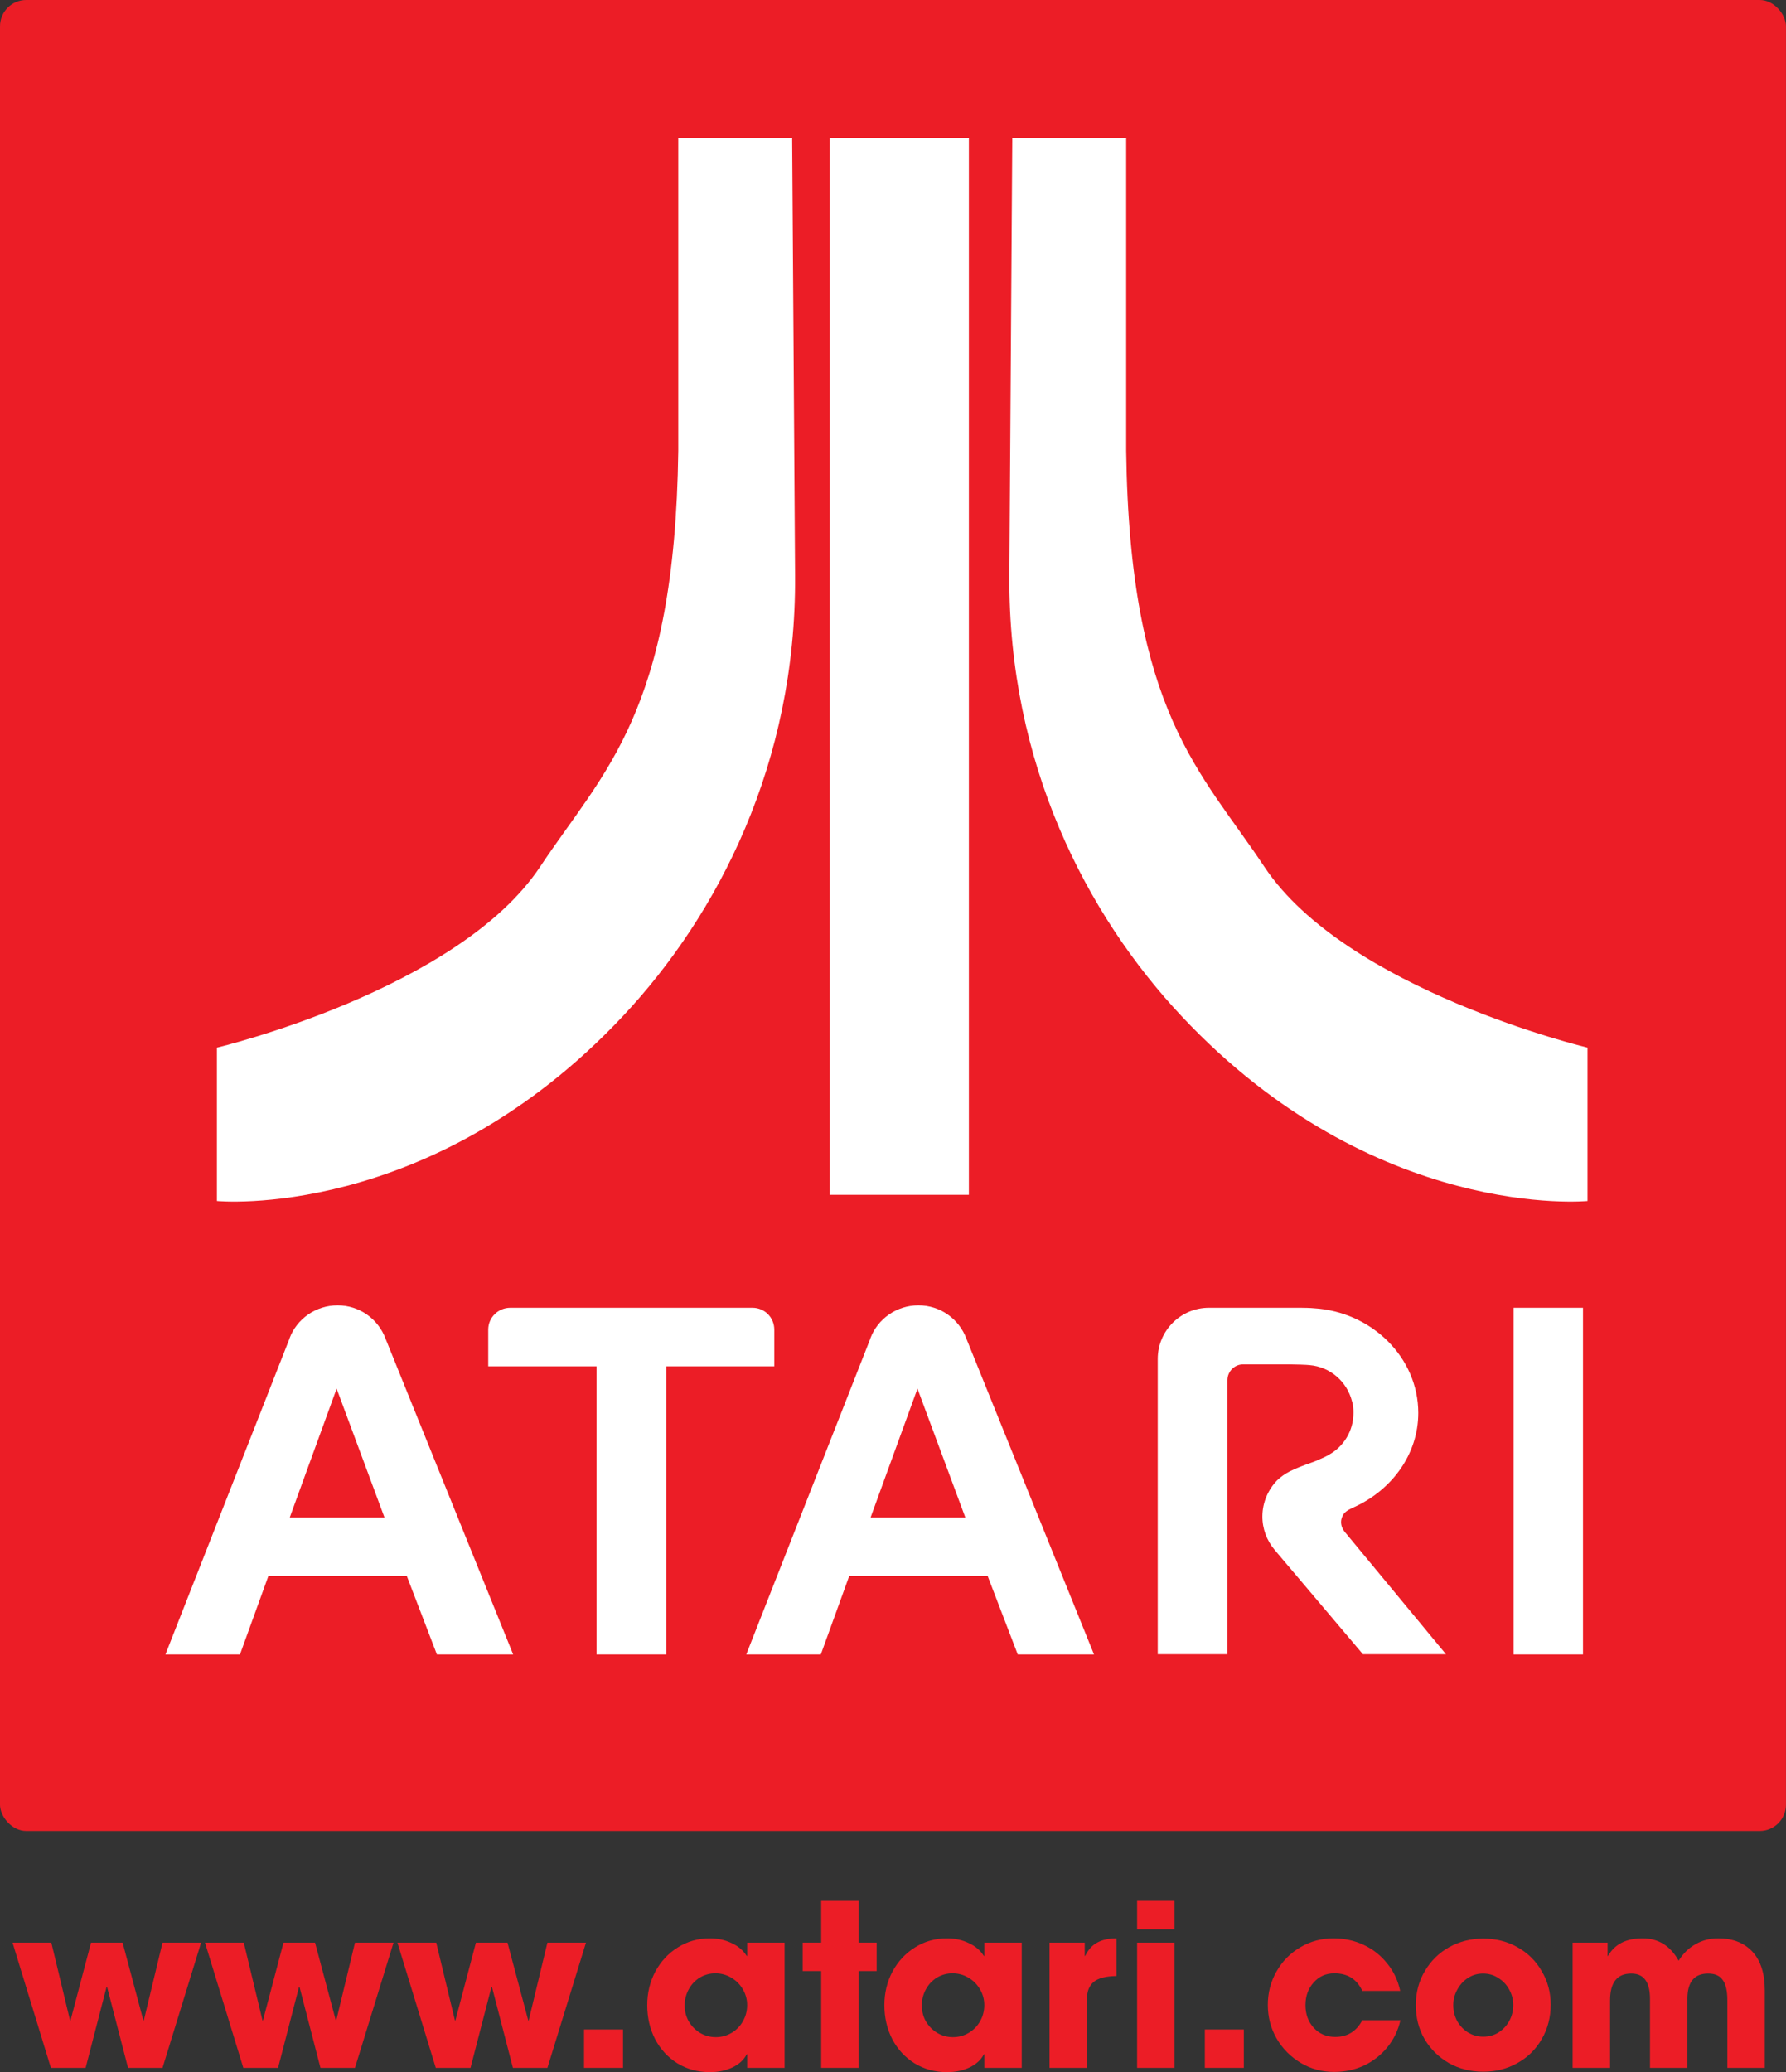
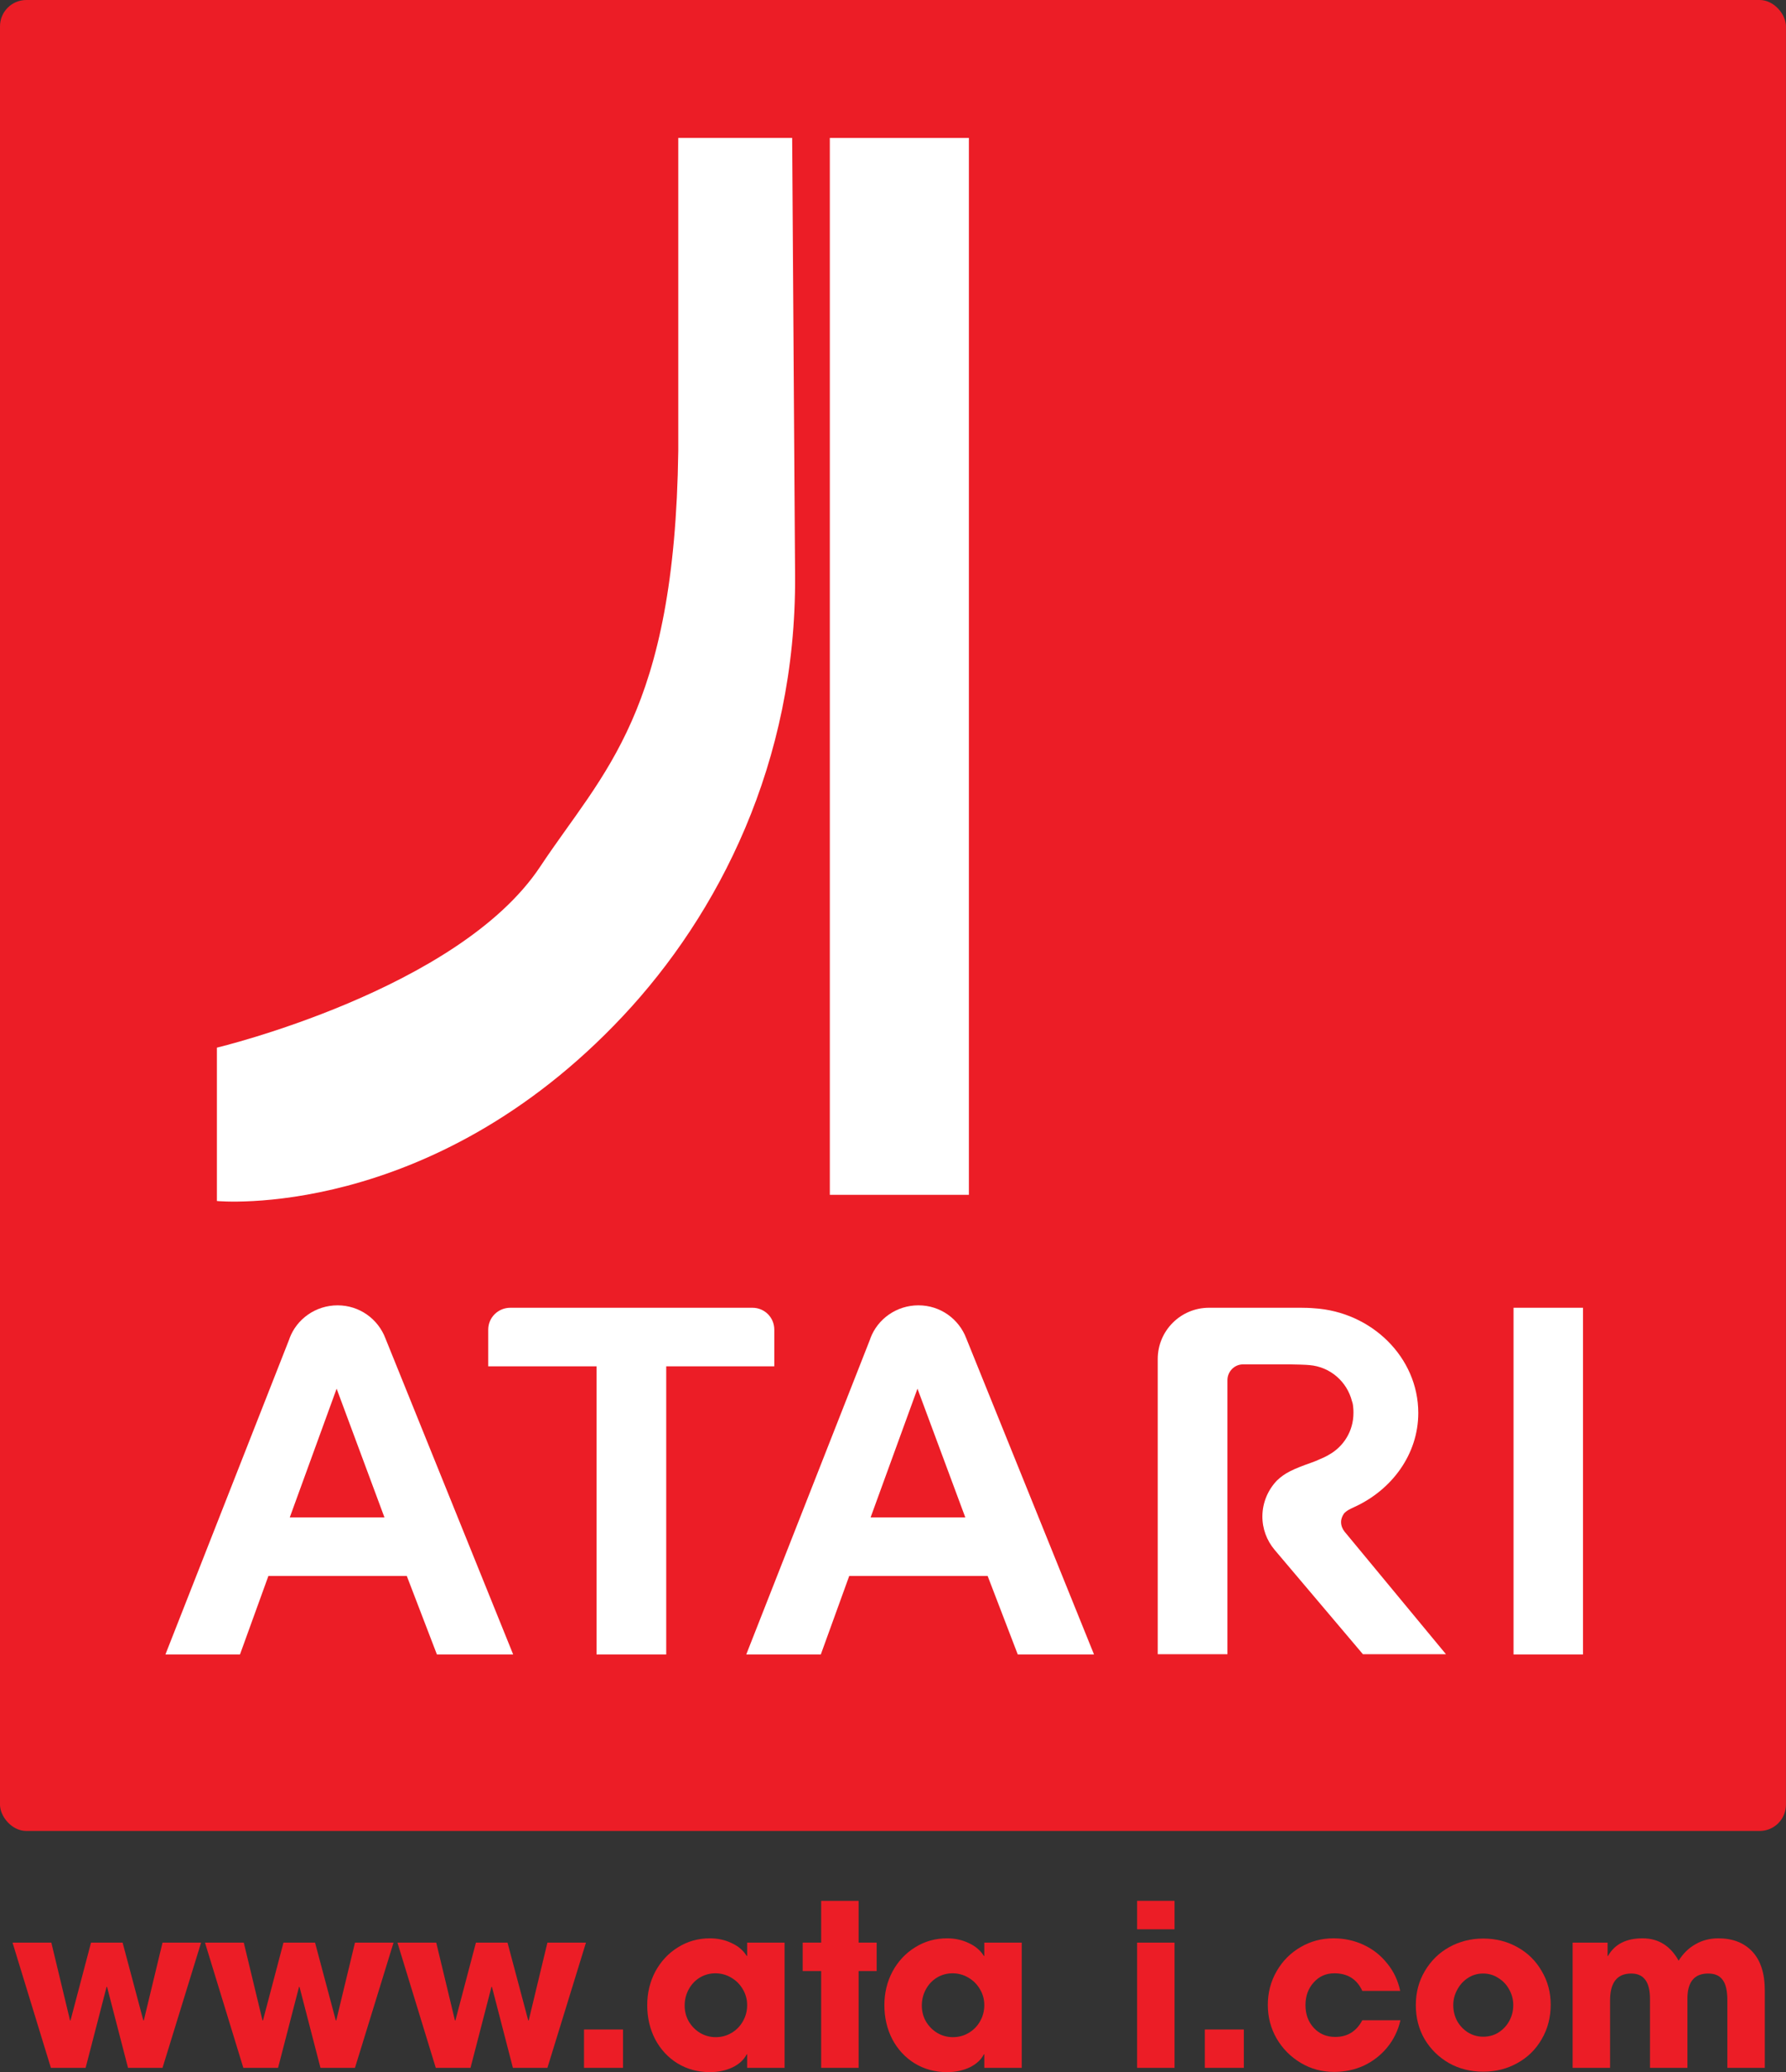
<svg xmlns="http://www.w3.org/2000/svg" xmlns:ns1="http://sodipodi.sourceforge.net/DTD/sodipodi-0.dtd" xmlns:ns2="http://www.inkscape.org/namespaces/inkscape" version="1.1" id="svg1" width="862.287" height="1000" viewBox="0 0 862.287 1000" ns1:docname="Atari (2009).svg" xml:space="preserve" ns2:version="1.3.2 (091e20e, 2023-11-25, custom)">
  <rect x="0" y="0" width="862.287" height="1000" fill="#333333" stroke="none" />
  <defs id="defs1" />
  <ns1:namedview id="namedview1" pagecolor="#ffffff" bordercolor="#000000" borderopacity="0.25" ns2:showpageshadow="2" ns2:pageopacity="0.0" ns2:pagecheckerboard="0" ns2:deskcolor="#d1d1d1" ns2:zoom="0.50899999" ns2:cx="431.23773" ns2:cy="500.00001" ns2:window-width="1366" ns2:window-height="705" ns2:window-x="-8" ns2:window-y="-8" ns2:window-maximized="1" ns2:current-layer="svg1" />
  <g ns2:label="Image" id="g1" transform="matrix(1.768,0,0,1.768,-9.471,-5.483)" style="stroke-width:0.566">
    <rect style="font-variation-settings:normal;display:inline;opacity:1;vector-effect:none;fill:#ec1d26;fill-opacity:1;fill-rule:evenodd;stroke-width:31.108;stroke-linecap:butt;stroke-linejoin:miter;stroke-miterlimit:4;stroke-dasharray:none;stroke-dashoffset:0;stroke-opacity:1;-inkscape-stroke:none;stop-color:#000000;stop-opacity:1" id="rect6" width="487.707" height="499.765" x="5.357" y="3.101" ry="7.183" rx="7.183" />
    <g transform="matrix(2.122,0,0,2.122,-110.46,237.109)" id="layer1" style="stroke-width:1.167">
      <path style="fill:#ffffff;fill-opacity:1;fill-rule:nonzero;stroke:none;stroke-width:1.167" d="m 43.656,20.875 c -2.823,0 -5.255,1.749 -6.188,4.25 v 0.031 L 21.5,65.781 h 9.594 L 34.75,55.688 h 17.812 l 3.875,10.094 H 66.25 L 49.812,25.125 c -0.942,-2.488 -3.33,-4.25 -6.156,-4.25 z m -0.125,10.719 6.156,16.562 H 37.5 Z" transform="translate(54.368,36.754)" id="path7" />
      <path style="fill:#ffffff;fill-opacity:1;fill-rule:nonzero;stroke:none;stroke-width:2.476" d="m 172.773,57.628 c -2.823,0 -5.255,1.749 -6.188,4.25 v 0.031 l -15.969,40.625 h 9.594 l 3.656,-10.094 h 17.813 l 3.875,10.094 h 9.813 L 178.929,61.878 c -0.942,-2.488 -3.33,-4.25 -6.156,-4.25 z m -0.125,10.719 6.156,16.563 h -12.188 z" id="path7-9" />
      <path style="fill:#ffffff;fill-opacity:1;fill-rule:nonzero;stroke:none;stroke-width:1.167" d="m 249.356,57.941 v 44.594 h 8.938 V 57.941 Z" id="path6" />
      <path style="fill:#ffffff;fill-opacity:1;fill-rule:nonzero;stroke:none;stroke-width:1.167" d="m 210.161,57.941 c -3.641,-1e-6 -6.594,2.953 -6.594,6.594 v 37.969 h 8.969 V 67.254 c 0,-1.105 0.898,-2.031 2,-2.031 h 6.031 c 0.549,-10e-7 2.205,0.048 2.531,0.094 2.674,0.219 4.838,2.138 5.469,4.656 0.034,0.103 0.074,0.208 0.094,0.312 0.035,0.154 0.043,0.319 0.062,0.469 0.032,0.234 0.031,0.475 0.031,0.719 1e-5,2.319 -1.263,4.323 -3.156,5.375 -0.383,0.227 -0.801,0.424 -1.219,0.594 -0.297,0.135 -0.64,0.285 -1,0.406 -2.419,0.853 -3.459,1.342 -4.469,2.312 -1.133,1.183 -1.855,2.794 -1.875,4.562 -0.016,1.661 0.579,3.169 1.562,4.344 l 11.375,13.438 h 10.688 l -13.062,-15.781 c -0.267,-0.343 -0.438,-0.759 -0.438,-1.219 0,-0.416 0.157,-0.768 0.375,-1.094 0.341,-0.403 0.937,-0.652 1.344,-0.844 4.802,-2.189 8.219,-6.768 8.219,-12.094 0,-7.144 -5.999,-13.017 -13.438,-13.469 -0.927,-0.092 -3,-0.062 -3,-0.062 z" id="path5" />
      <path style="fill:#ffffff;fill-opacity:1;fill-rule:nonzero;stroke:none;stroke-width:1.167" d="m 120.253,57.941 c -1.566,0 -2.844,1.251 -2.844,2.812 v 4.719 h 13.938 v 37.063 h 8.969 V 65.472 h 13.906 v -4.719 c 0,-1.561 -1.248,-2.812 -2.812,-2.812 z" id="path4" />
    </g>
    <rect style="font-variation-settings:normal;opacity:1;vector-effect:none;fill:#ffffff;fill-opacity:1;fill-rule:evenodd;stroke-width:31.108;stroke-linecap:butt;stroke-linejoin:miter;stroke-miterlimit:4;stroke-dasharray:none;stroke-dashoffset:0;stroke-opacity:1;-inkscape-stroke:none;stop-color:#000000;stop-opacity:1" id="rect7" width="37.973" height="288.485" x="231.964" y="40.747" />
    <path style="font-variation-settings:normal;display:inline;opacity:1;vector-effect:none;fill:#ffffff;fill-opacity:1;stroke:none;stroke-width:31.108;stroke-linecap:butt;stroke-linejoin:miter;stroke-miterlimit:4;stroke-dasharray:none;stroke-dashoffset:0;stroke-opacity:1;-inkscape-stroke:none;stop-color:#000000;stop-opacity:1" d="m 190.58,40.747 h 31.099 l 0.797,119.531 c 0.34,51.053 -20.976,92.447 -47.047,120.209 C 122.732,336.602 64.59,330.923 64.59,330.923 v -41.864 c 0,0 65.951,-15.73 88.305,-49.439 17.182,-25.909 36.749,-41.905 37.684,-113.505 z" id="path8" ns1:nodetypes="ccssccscc" />
-     <path style="font-variation-settings:normal;display:inline;vector-effect:none;fill:#ffffff;fill-opacity:1;stroke:none;stroke-width:31.108;stroke-linecap:butt;stroke-linejoin:miter;stroke-miterlimit:4;stroke-dasharray:none;stroke-dashoffset:0;stroke-opacity:1;-inkscape-stroke:none;stop-color:#000000" d="m 312.89,40.747 h -31.099 l -0.797,119.531 c -0.34,51.053 20.976,92.447 47.047,120.209 52.697,56.115 110.839,50.436 110.839,50.436 v -41.864 c 0,0 -65.951,-15.73 -88.305,-49.439 C 333.393,213.711 313.826,197.715 312.89,126.115 Z" id="path8-7" ns1:nodetypes="ccssccscc" />
    <g id="g21" style="stroke-width:0.566">
      <path d="M 34.465,545.417 28.737,567.528 H 19.252 L 8.781,533.345 H 19.375 l 5.112,21.249 h 0.123 l 5.605,-21.249 h 8.623 l 5.666,21.249 h 0.123 l 5.112,-21.249 H 60.272 L 49.74,567.528 H 40.316 L 34.588,545.417 Z" id="text21" style="font-size:61.592px;line-height:0;font-family:'ITC Avant Garde Gothic W1G';-inkscape-font-specification:'ITC Avant Garde Gothic W1G';letter-spacing:0.2px;word-spacing:0px;fill:#ec1d26;fill-rule:evenodd;stroke-width:4.275;stroke-linecap:round;paint-order:stroke fill markers" aria-label="w" />
      <path d="m 87.018,545.417 -5.728,22.111 H 71.805 L 61.334,533.345 h 10.594 l 5.112,21.249 h 0.123 l 5.605,-21.249 h 8.623 l 5.666,21.249 h 0.123 L 102.293,533.345 h 10.532 l -10.532,34.183 H 92.869 L 87.141,545.417 Z" id="text20" style="font-size:61.592px;line-height:0;font-family:'ITC Avant Garde Gothic W1G';-inkscape-font-specification:'ITC Avant Garde Gothic W1G';letter-spacing:0.2px;word-spacing:0px;fill:#ec1d26;fill-rule:evenodd;stroke-width:4.275;stroke-linecap:round;paint-order:stroke fill markers" aria-label="w" />
      <path d="m 139.571,545.417 -5.728,22.111 h -9.485 l -10.471,-34.183 h 10.594 l 5.112,21.249 h 0.123 l 5.605,-21.249 h 8.623 l 5.666,21.249 h 0.123 l 5.112,-21.249 h 10.532 l -10.532,34.183 h -9.424 l -5.728,-22.111 z" id="text19" style="font-size:61.592px;line-height:0;font-family:'ITC Avant Garde Gothic W1G';-inkscape-font-specification:'ITC Avant Garde Gothic W1G';letter-spacing:0.2px;word-spacing:0px;fill:#ec1d26;fill-rule:evenodd;stroke-width:4.275;stroke-linecap:round;paint-order:stroke fill markers" aria-label="w" />
      <path d="m 175.494,557.057 v 10.471 h -10.655 v -10.471 z" id="text18" style="font-size:61.592px;line-height:0;font-family:'ITC Avant Garde Gothic W1G';-inkscape-font-specification:'ITC Avant Garde Gothic W1G';letter-spacing:0.2px;word-spacing:0px;fill:#ec1d26;fill-rule:evenodd;stroke-width:4.275;stroke-linecap:round;paint-order:stroke fill markers" aria-label="." />
      <path d="m 209.262,563.832 q -1.109,2.217 -3.88,3.572 -2.772,1.293 -6.159,1.293 -4.927,0 -8.869,-2.402 -3.88,-2.402 -6.098,-6.59 -2.156,-4.188 -2.156,-9.3 0,-4.989 2.217,-9.177 2.279,-4.188 6.159,-6.59 3.942,-2.464 8.746,-2.464 3.203,0 5.913,1.293 2.71,1.232 4.127,3.511 h 0.123 v -3.634 h 10.224 v 34.183 h -10.224 v -3.696 z m 0.123,-13.427 q 0,-2.34 -1.17,-4.311 -1.17,-2.033 -3.203,-3.203 -1.971,-1.17 -4.311,-1.17 -2.279,0 -4.25,1.17 -1.909,1.17 -3.018,3.203 -1.109,2.033 -1.109,4.435 0,2.34 1.109,4.311 1.17,1.971 3.08,3.141 1.971,1.17 4.311,1.17 2.34,0 4.311,-1.17 1.971,-1.17 3.08,-3.141 1.17,-2.033 1.17,-4.435 z" id="text17" style="font-size:61.592px;line-height:0;font-family:'ITC Avant Garde Gothic W1G';-inkscape-font-specification:'ITC Avant Garde Gothic W1G';letter-spacing:0.2px;word-spacing:0px;fill:#ec1d26;fill-rule:evenodd;stroke-width:4.275;stroke-linecap:round;paint-order:stroke fill markers" aria-label="a" />
      <path d="m 224.552,541.105 v -7.761 h 5.051 v -11.394 h 10.224 v 11.394 h 4.927 v 7.761 h -4.927 v 26.423 h -10.224 v -26.423 z" id="text16" style="font-size:61.592px;line-height:0;font-family:'ITC Avant Garde Gothic W1G';-inkscape-font-specification:'ITC Avant Garde Gothic W1G';letter-spacing:0.2px;word-spacing:0px;fill:#ec1d26;fill-rule:evenodd;stroke-width:4.275;stroke-linecap:round;paint-order:stroke fill markers" aria-label="t" />
      <path d="m 274.025,563.832 q -1.109,2.217 -3.88,3.572 -2.772,1.293 -6.159,1.293 -4.927,0 -8.869,-2.402 -3.88,-2.402 -6.098,-6.59 -2.156,-4.188 -2.156,-9.3 0,-4.989 2.217,-9.177 2.279,-4.188 6.159,-6.59 3.942,-2.464 8.746,-2.464 3.203,0 5.913,1.293 2.71,1.232 4.127,3.511 h 0.123 v -3.634 h 10.224 v 34.183 h -10.224 v -3.696 z m 0.123,-13.427 q 0,-2.34 -1.17,-4.311 -1.17,-2.033 -3.203,-3.203 -1.971,-1.17 -4.311,-1.17 -2.279,0 -4.25,1.17 -1.909,1.17 -3.018,3.203 -1.109,2.033 -1.109,4.435 0,2.34 1.109,4.311 1.17,1.971 3.08,3.141 1.971,1.17 4.311,1.17 2.34,0 4.311,-1.17 1.971,-1.17 3.08,-3.141 1.17,-2.033 1.17,-4.435 z" id="text15" style="font-size:61.592px;line-height:0;font-family:'ITC Avant Garde Gothic W1G';-inkscape-font-specification:'ITC Avant Garde Gothic W1G';letter-spacing:0.2px;word-spacing:0px;fill:#ec1d26;fill-rule:evenodd;stroke-width:4.275;stroke-linecap:round;paint-order:stroke fill markers" aria-label="a" />
-       <path d="m 301.572,533.345 v 3.634 h 0.123 q 1.293,-2.648 3.388,-3.696 2.094,-1.109 5.174,-1.109 v 10.286 q -4.373,0.062 -6.221,1.601 -1.848,1.54 -1.848,4.619 v 18.847 H 291.964 V 533.345 Z" id="text14" style="font-size:61.592px;line-height:0;font-family:'ITC Avant Garde Gothic W1G';-inkscape-font-specification:'ITC Avant Garde Gothic W1G';letter-spacing:0.2px;word-spacing:0px;fill:#ec1d26;fill-rule:evenodd;stroke-width:4.275;stroke-linecap:round;paint-order:stroke fill markers" aria-label="r" />
      <path d="m 326.101,521.95 v 7.761 h -10.224 v -7.761 z m 0,11.394 v 34.183 H 315.876 V 533.345 Z" id="text13" style="font-size:61.592px;line-height:0;font-family:'ITC Avant Garde Gothic W1G';-inkscape-font-specification:'ITC Avant Garde Gothic W1G';letter-spacing:0.2px;word-spacing:0px;fill:#ec1d26;fill-rule:evenodd;stroke-width:4.275;stroke-linecap:round;paint-order:stroke fill markers" aria-label="i" />
      <path d="m 345.025,557.057 v 10.471 h -10.655 v -10.471 z" id="text12" style="font-size:61.592px;line-height:0;font-family:'ITC Avant Garde Gothic W1G';-inkscape-font-specification:'ITC Avant Garde Gothic W1G';letter-spacing:0.2px;word-spacing:0px;fill:#ec1d26;fill-rule:evenodd;stroke-width:4.275;stroke-linecap:round;paint-order:stroke fill markers" aria-label="." />
      <path d="m 369.738,541.721 q -3.449,0 -5.666,2.525 -2.217,2.464 -2.217,6.159 0,3.757 2.279,6.221 2.279,2.464 5.851,2.464 4.989,0 7.391,-4.558 h 10.409 q -0.985,4.25 -3.634,7.453 -2.587,3.141 -6.344,4.927 -3.757,1.725 -8.13,1.725 -4.989,0 -9.116,-2.464 -4.127,-2.464 -6.59,-6.652 -2.402,-4.188 -2.402,-9.177 0,-4.989 2.402,-9.177 2.402,-4.188 6.529,-6.59 4.127,-2.402 8.992,-2.402 4.435,0 8.253,1.786 3.819,1.786 6.406,5.051 2.648,3.203 3.572,7.514 h -10.347 q -2.217,-4.804 -7.637,-4.804 z" id="text11" style="font-size:61.592px;line-height:0;font-family:'ITC Avant Garde Gothic W1G';-inkscape-font-specification:'ITC Avant Garde Gothic W1G';letter-spacing:0.2px;word-spacing:0px;fill:#ec1d26;fill-rule:evenodd;stroke-width:4.275;stroke-linecap:round;paint-order:stroke fill markers" aria-label="c" />
      <path d="m 410.404,568.575 q -5.174,0 -9.362,-2.34 -4.188,-2.402 -6.652,-6.529 -2.402,-4.127 -2.402,-9.3 0,-5.174 2.464,-9.3 2.464,-4.188 6.652,-6.529 4.25,-2.34 9.3,-2.34 5.112,0 9.3,2.34 4.25,2.34 6.652,6.529 2.464,4.127 2.464,9.177 0,5.235 -2.464,9.424 -2.402,4.188 -6.652,6.529 -4.188,2.34 -9.3,2.34 z m 8.192,-18.17 q 0,-2.279 -1.109,-4.25 -1.047,-1.971 -2.956,-3.141 -1.848,-1.232 -4.188,-1.232 -2.217,0 -4.065,1.17 -1.848,1.17 -2.956,3.203 -1.109,1.971 -1.109,4.25 0,2.34 1.047,4.311 1.109,1.971 2.956,3.141 1.909,1.17 4.188,1.17 2.34,0 4.188,-1.17 1.909,-1.232 2.956,-3.203 1.047,-1.971 1.047,-4.25 z" id="text10" style="font-size:61.592px;line-height:0;font-family:'ITC Avant Garde Gothic W1G';-inkscape-font-specification:'ITC Avant Garde Gothic W1G';letter-spacing:0.2px;word-spacing:0px;fill:#ec1d26;fill-rule:evenodd;stroke-width:4.275;stroke-linecap:round;paint-order:stroke fill markers" aria-label="o" />
      <path d="m 471.826,541.783 q -5.666,0 -5.666,6.837 v 18.909 h -10.224 v -18.847 q 0,-6.898 -5.112,-6.898 -5.79,0 -5.79,7.329 v 18.416 H 434.809 V 533.345 h 9.547 v 3.634 h 0.123 q 2.71,-4.804 9.424,-4.804 6.467,0 9.855,6.098 1.848,-2.956 4.619,-4.496 2.772,-1.601 6.221,-1.601 5.913,0 9.3,3.634 3.388,3.634 3.388,10.594 v 21.126 h -10.224 v -18.416 q 0,-3.942 -1.293,-5.605 -1.232,-1.725 -3.942,-1.725 z" id="text9" style="font-size:61.592px;line-height:0;font-family:'ITC Avant Garde Gothic W1G';-inkscape-font-specification:'ITC Avant Garde Gothic W1G';letter-spacing:0.2px;word-spacing:0px;fill:#ec1d26;fill-rule:evenodd;stroke-width:4.275;stroke-linecap:round;paint-order:stroke fill markers" aria-label="m" />
    </g>
  </g>
</svg>